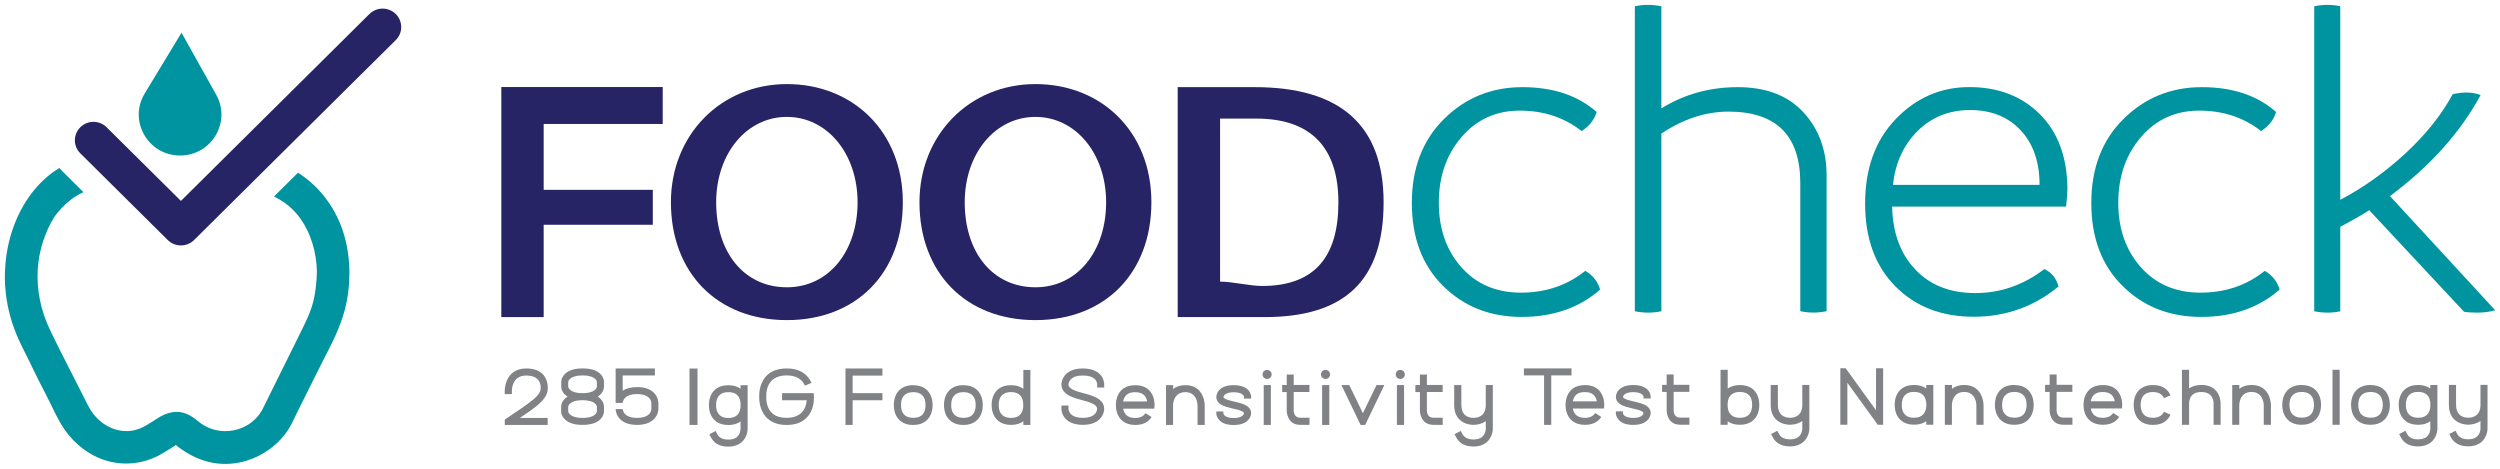
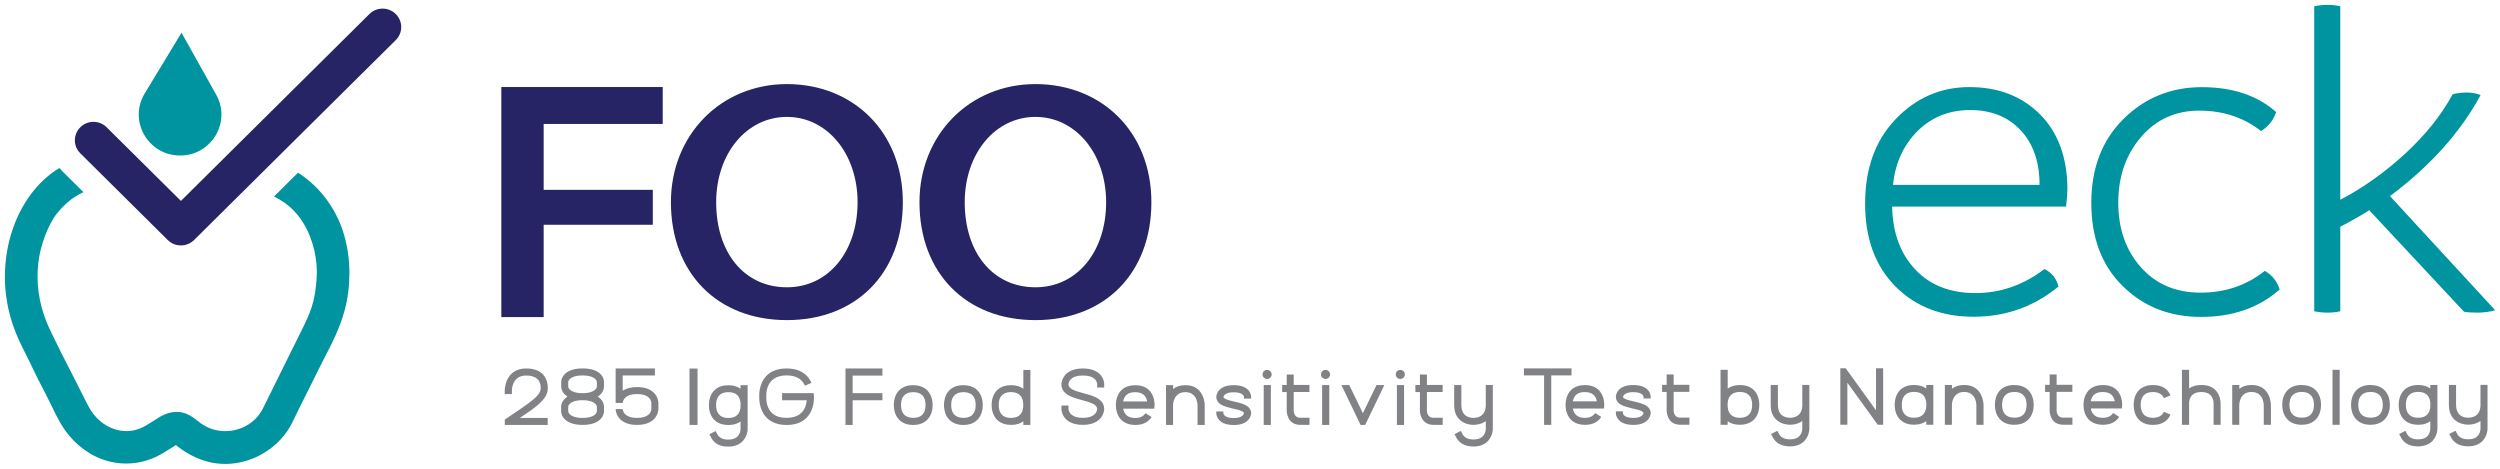
<svg xmlns="http://www.w3.org/2000/svg" width="256" height="48" viewBox="0 0 256 48" fill="none">
  <g clip-path="url(#clip0_261_1188)">
    <path d="M37.832 1.431L34.312 4.922L31.575 7.635L18.526 20.574L10.918 13.032C10.172 12.292 8.965 12.292 8.225 13.032C7.479 13.772 7.479 14.968 8.225 15.702L17.176 24.577C17.549 24.947 18.04 25.132 18.526 25.132C19.011 25.132 19.502 24.947 19.875 24.577L33.447 11.12L36.352 8.24L40.526 4.108C41.272 3.368 41.272 2.171 40.526 1.437C39.779 0.697 38.572 0.697 37.832 1.437" fill="#262464" />
    <path fill-rule="evenodd" clip-rule="evenodd" d="M31.917 31.447C32.041 31.058 32.147 30.651 32.228 30.183C32.309 29.714 32.371 29.19 32.421 28.554C32.458 28.067 32.452 27.586 32.415 27.105C32.371 26.599 32.29 26.106 32.184 25.625C32.066 25.125 31.917 24.645 31.737 24.194C31.556 23.732 31.345 23.306 31.115 22.924C30.897 22.56 30.661 22.227 30.412 21.931C30.163 21.635 29.896 21.363 29.597 21.111C29.299 20.858 28.969 20.63 28.602 20.414C28.428 20.315 28.247 20.216 28.061 20.118L30.518 17.682C30.847 17.891 31.165 18.126 31.469 18.366C32.359 19.082 33.136 19.939 33.777 20.907C34.405 21.857 34.903 22.912 35.232 24.046C35.413 24.663 35.55 25.292 35.637 25.933C35.73 26.581 35.78 27.241 35.78 27.901C35.78 28.561 35.742 29.227 35.661 29.88C35.581 30.534 35.45 31.182 35.282 31.811C35.046 32.68 34.735 33.501 34.386 34.284C34.038 35.067 33.652 35.813 33.273 36.553L33.254 36.584C33.055 36.979 32.85 37.367 32.663 37.75C32.278 38.539 31.88 39.328 31.488 40.112L31.457 40.167C30.916 41.253 30.368 42.344 29.921 43.276C29.684 43.769 29.367 44.25 28.994 44.7C28.62 45.144 28.191 45.557 27.706 45.921C27.246 46.267 26.736 46.575 26.189 46.822C25.666 47.056 25.112 47.241 24.528 47.358C23.918 47.481 23.327 47.525 22.755 47.5C22.183 47.475 21.629 47.383 21.101 47.229C20.578 47.075 20.074 46.871 19.589 46.618C19.104 46.365 18.644 46.063 18.196 45.724C18.146 45.687 18.09 45.638 18.034 45.588L18.009 45.563C18.009 45.563 17.935 45.631 17.848 45.681L17.232 46.063C16.983 46.217 16.728 46.378 16.473 46.519C16.218 46.667 15.957 46.803 15.702 46.902C14.8 47.272 13.898 47.451 13.027 47.463C12.107 47.481 11.211 47.315 10.371 46.994C9.513 46.667 8.717 46.174 8.008 45.557C7.298 44.934 6.683 44.176 6.185 43.319C6.017 43.023 5.862 42.733 5.712 42.437C5.563 42.147 5.42 41.845 5.277 41.549C5.109 41.197 4.941 40.852 4.767 40.525L4.58 40.161C4.375 39.76 4.164 39.359 3.958 38.952C3.753 38.545 3.548 38.138 3.355 37.725C3.15 37.281 2.92 36.825 2.696 36.381C1.98 34.962 1.315 33.636 0.873 31.681C0.724 31.009 0.618 30.331 0.556 29.658C0.494 28.974 0.481 28.283 0.519 27.599C0.581 26.254 0.823 24.941 1.222 23.701C1.62 22.467 2.179 21.308 2.882 20.284C3.616 19.211 4.506 18.28 5.532 17.558C5.712 17.429 5.893 17.312 6.079 17.201C6.173 17.312 6.272 17.423 6.384 17.534L8.549 19.68C8.319 19.785 8.088 19.902 7.871 20.031C7.137 20.469 6.465 21.074 5.862 21.82C5.638 22.091 5.426 22.424 5.221 22.8C5.016 23.183 4.817 23.608 4.643 24.065C4.468 24.521 4.313 25.002 4.188 25.483C4.07 25.952 3.983 26.421 3.927 26.883C3.865 27.407 3.84 27.919 3.846 28.425C3.846 28.943 3.89 29.455 3.958 29.961C4.033 30.485 4.139 30.991 4.269 31.49C4.412 32.014 4.58 32.52 4.779 33.007C5.202 34.056 6.894 37.367 7.958 39.44L8.679 40.864L8.723 40.95C8.928 41.351 9.084 41.672 9.258 41.956C9.432 42.239 9.631 42.498 9.905 42.788C10.184 43.084 10.533 43.362 10.931 43.59C11.292 43.794 11.69 43.96 12.119 44.053C12.492 44.133 12.896 44.163 13.307 44.127C13.686 44.09 14.078 43.991 14.47 43.818C14.793 43.676 15.104 43.485 15.415 43.288C15.546 43.22 15.739 43.084 15.863 43.004C16.031 42.893 16.205 42.782 16.386 42.677C16.572 42.572 16.765 42.474 16.964 42.4C17.785 42.091 18.451 42.141 18.998 42.338C19.539 42.535 19.956 42.875 20.317 43.164H20.329C20.416 43.245 20.491 43.306 20.578 43.362C20.678 43.43 20.777 43.498 20.877 43.553C20.976 43.608 21.076 43.664 21.175 43.713C21.642 43.941 22.139 44.077 22.637 44.127C23.153 44.176 23.669 44.139 24.167 44.009C24.658 43.886 25.125 43.676 25.542 43.399C25.946 43.121 26.307 42.776 26.599 42.369C26.661 42.276 26.723 42.184 26.779 42.091C26.835 41.999 26.885 41.906 26.929 41.814L30.673 34.253L30.741 34.117C31.015 33.562 31.252 33.081 31.438 32.662C31.631 32.23 31.793 31.835 31.917 31.447Z" fill="#0094A0" />
    <path d="M18.37 15.924C21.623 15.979 23.719 12.52 22.139 9.701L18.588 3.349L14.818 9.572C13.139 12.341 15.117 15.868 18.37 15.924Z" fill="#0094A0" />
    <path d="M66.848 23.016V19.439H55.671V12.693H67.862V8.912H51.336V32.471H55.671V23.016H66.848Z" fill="#262464" />
    <path d="M68.702 20.71C68.702 27.938 73.442 32.779 80.576 32.779C87.71 32.779 92.45 27.944 92.45 20.71C92.45 13.476 87.337 8.61 80.576 8.61C73.815 8.61 68.702 13.821 68.702 20.71ZM73.336 20.71C73.336 15.733 76.446 11.971 80.576 11.971C84.706 11.971 87.816 15.739 87.816 20.71C87.816 25.681 84.905 29.418 80.576 29.418C76.247 29.418 73.336 25.921 73.336 20.71Z" fill="#262464" />
    <path d="M94.154 20.71C94.154 27.938 98.894 32.779 106.028 32.779C113.162 32.779 117.902 27.944 117.902 20.71C117.902 13.476 112.789 8.61 106.028 8.61C99.267 8.61 94.154 13.821 94.154 20.71ZM98.788 20.71C98.788 15.733 101.898 11.971 106.028 11.971C110.158 11.971 113.268 15.739 113.268 20.71C113.268 25.681 110.357 29.418 106.028 29.418C101.699 29.418 98.788 25.921 98.788 20.71Z" fill="#262464" />
-     <path d="M124.937 28.863V12.144H128.656C134.204 12.144 137.053 15.073 137.053 20.722C137.053 26.371 134.553 29.282 129.235 29.282C127.947 29.282 126.224 28.838 124.937 28.838V28.863ZM129.502 32.471C137.756 32.471 141.681 28.678 141.681 20.716C141.681 12.754 137.178 8.924 128.482 8.924H120.595V32.471H129.496H129.502Z" fill="#262464" />
-     <path d="M163.861 29.646C161.734 31.515 159.053 32.452 155.819 32.452C152.584 32.452 149.91 31.398 147.776 29.282C145.637 27.173 144.573 24.342 144.573 20.784C144.573 17.225 145.668 14.364 147.87 12.181C150.065 10.01 152.74 8.924 155.887 8.924C159.035 8.924 161.572 9.769 163.5 11.471C163.239 12.285 162.735 12.933 161.958 13.42C160.173 12.026 158.07 11.329 155.632 11.329C153.194 11.329 151.21 12.23 149.655 14.043C148.106 15.85 147.335 18.089 147.335 20.753C147.335 23.417 148.1 25.607 149.63 27.352C151.172 29.091 153.2 29.967 155.744 29.967C158.288 29.967 160.478 29.221 162.331 27.734C163.102 28.184 163.606 28.82 163.849 29.64" fill="#0094A0" />
-     <path d="M170.119 11.101C172.463 9.646 175.076 8.924 177.949 8.924C180.823 8.924 183.062 9.769 184.655 11.484C186.241 13.192 187.043 15.351 187.043 17.947V31.866C186.583 31.959 186.135 32.008 185.681 32.008C185.227 32.008 184.785 31.959 184.35 31.866V18.761C184.35 13.883 181.905 11.447 177.029 11.428C174.665 11.428 172.358 12.181 170.125 13.679V31.872C169.671 31.965 169.21 32.014 168.769 32.014C168.327 32.014 167.867 31.965 167.407 31.872V0.642C167.836 0.549 168.277 0.5 168.744 0.5C169.21 0.5 169.671 0.549 170.125 0.642V11.101H170.119Z" fill="#0094A0" />
    <path d="M196.13 27.605C197.654 29.214 199.694 30.01 202.276 30.01C204.857 30.01 207.214 29.183 209.348 27.549C210.088 27.907 210.573 28.499 210.791 29.338C208.297 31.391 205.411 32.428 202.12 32.434C198.83 32.44 196.143 31.404 194.084 29.319C192.019 27.235 190.987 24.416 190.987 20.839C190.987 17.262 192.025 14.382 194.115 12.199C196.205 10.016 198.718 8.918 201.666 8.918C204.614 8.918 207.015 9.837 208.875 11.687C210.729 13.531 211.674 16.072 211.705 19.304C211.705 19.754 211.655 20.371 211.568 21.154H193.754C193.81 23.849 194.607 25.995 196.124 27.592M208.85 18.927C208.85 16.578 208.203 14.715 206.91 13.334C205.622 11.959 203.893 11.268 201.741 11.268C199.589 11.268 197.779 11.996 196.336 13.439C194.899 14.888 194.072 16.72 193.841 18.927H208.85Z" fill="#0094A0" />
    <path d="M233.438 29.646C231.311 31.515 228.63 32.452 225.395 32.452C222.161 32.452 219.486 31.398 217.353 29.282C215.213 27.173 214.15 24.342 214.15 20.784C214.15 17.225 215.244 14.364 217.446 12.181C219.642 10.01 222.316 8.924 225.464 8.924C228.611 8.924 231.149 9.769 233.077 11.471C232.816 12.285 232.312 12.933 231.534 13.42C229.749 12.026 227.647 11.329 225.209 11.329C222.771 11.329 220.786 12.23 219.231 14.043C217.683 15.85 216.911 18.089 216.911 20.753C216.911 23.417 217.676 25.607 219.213 27.352C220.755 29.091 222.783 29.967 225.327 29.967C227.871 29.967 230.06 29.221 231.914 27.734C232.685 28.184 233.189 28.82 233.432 29.64" fill="#0094A0" />
    <path d="M255.5 31.774C254.922 31.934 254.324 32.014 253.702 32.014C253.08 32.014 252.633 31.983 252.315 31.922L242.606 21.524C242.084 21.882 241.101 22.449 239.645 23.22V31.872C239.247 31.965 238.824 32.014 238.345 32.014C237.866 32.014 237.419 31.965 236.977 31.872V0.642C237.406 0.549 237.854 0.5 238.339 0.5C238.824 0.5 239.253 0.549 239.645 0.642V20.457C241.959 19.248 244.167 17.676 246.27 15.751C248.359 13.827 249.995 11.792 251.158 9.64C252.297 9.393 253.248 9.424 254.013 9.732C251.955 13.55 248.857 17.003 244.733 20.081L255.506 31.768L255.5 31.774Z" fill="#0094A0" />
    <path d="M254.001 43.923C254.001 43.923 254.001 44.435 253.584 44.756C253.398 44.897 253.118 44.984 252.738 44.984C252.085 44.984 251.768 44.712 251.613 44.429L251.445 44.108L250.804 44.441L250.972 44.762C251.214 45.224 251.706 45.705 252.738 45.705C253.329 45.705 253.74 45.539 254.02 45.323C254.722 44.793 254.722 43.917 254.722 43.917V39.409H254.001V41.586C253.976 41.937 253.877 42.184 253.734 42.363C253.367 42.807 252.769 42.77 252.769 42.77H252.701C252.583 42.77 252.166 42.751 251.855 42.461C251.65 42.264 251.501 41.95 251.501 41.456V39.415H250.767V41.456C250.767 42.227 251.034 42.702 251.364 42.992C251.855 43.442 252.514 43.485 252.701 43.485H252.745C252.869 43.485 253.485 43.485 254.001 43.103V43.917V43.923ZM248.863 41.672C248.845 41.894 248.776 42.258 248.49 42.505C248.303 42.671 248.024 42.776 247.619 42.776C247.252 42.776 246.997 42.69 246.811 42.554C246.382 42.233 246.363 41.678 246.363 41.518V41.388C246.363 41.228 246.382 40.673 246.811 40.352C246.997 40.217 247.259 40.13 247.619 40.13C248.03 40.13 248.303 40.235 248.49 40.401C248.776 40.648 248.845 41.012 248.863 41.234V41.666V41.672ZM249.597 39.421H248.863V39.785C248.577 39.575 248.179 39.421 247.613 39.421C247.047 39.421 246.661 39.569 246.363 39.785C245.691 40.278 245.623 41.135 245.629 41.401V41.518C245.623 41.783 245.685 42.64 246.363 43.134C246.649 43.343 247.047 43.498 247.613 43.498C248.179 43.498 248.577 43.349 248.863 43.134V43.929C248.863 43.929 248.863 44.441 248.453 44.762C248.254 44.904 247.986 44.99 247.594 44.99C246.954 44.99 246.63 44.719 246.481 44.435L246.313 44.114L245.672 44.447L245.84 44.768C246.083 45.23 246.562 45.712 247.594 45.712C248.185 45.712 248.596 45.545 248.888 45.329C249.585 44.799 249.591 43.923 249.591 43.923V39.415L249.597 39.421ZM242.743 40.136C243.097 40.136 243.359 40.223 243.545 40.358C243.974 40.667 243.993 41.216 243.993 41.394V41.524C243.993 41.684 243.974 42.239 243.558 42.548C243.371 42.69 243.104 42.77 242.749 42.77C242.276 42.77 241.984 42.628 241.797 42.424C241.511 42.116 241.493 41.691 241.493 41.53V41.382C241.493 41.222 241.511 40.796 241.797 40.488C241.984 40.278 242.276 40.136 242.749 40.136H242.743ZM242.743 39.421C241.996 39.421 241.542 39.686 241.244 40.007C240.808 40.494 240.752 41.135 240.752 41.376V41.536C240.752 41.783 240.808 42.431 241.244 42.905C241.536 43.232 241.99 43.498 242.743 43.498C243.296 43.498 243.694 43.349 243.981 43.134C244.659 42.64 244.721 41.783 244.721 41.518V41.394C244.721 41.123 244.652 40.272 243.974 39.779C243.688 39.575 243.296 39.427 242.743 39.427V39.421ZM238.849 37.867V43.498H239.583V37.867H238.849ZM235.696 40.136C236.05 40.136 236.311 40.223 236.498 40.358C236.927 40.667 236.946 41.216 236.946 41.394V41.524C236.946 41.684 236.927 42.239 236.51 42.548C236.324 42.69 236.056 42.77 235.702 42.77C235.229 42.77 234.937 42.628 234.75 42.424C234.464 42.116 234.445 41.691 234.445 41.53V41.382C234.445 41.222 234.464 40.796 234.75 40.488C234.937 40.278 235.229 40.136 235.702 40.136H235.696ZM235.696 39.421C234.949 39.421 234.495 39.686 234.197 40.007C233.761 40.494 233.705 41.135 233.705 41.376V41.536C233.705 41.783 233.761 42.431 234.197 42.905C234.489 43.232 234.943 43.498 235.696 43.498C236.249 43.498 236.647 43.349 236.933 43.134C237.611 42.64 237.674 41.783 237.674 41.518V41.394C237.674 41.123 237.605 40.272 236.927 39.779C236.641 39.575 236.249 39.427 235.696 39.427V39.421ZM229.301 39.421H228.58V43.498H229.301V41.456C229.301 41.413 229.32 40.136 230.558 40.136C231.796 40.136 231.808 41.456 231.808 41.456V43.498H232.542V41.456C232.542 41.456 232.536 39.421 230.564 39.421C230.004 39.421 229.594 39.581 229.308 39.816V39.421H229.301ZM224.164 37.867H223.43V43.498H224.164V41.216C224.182 40.994 224.251 40.648 224.531 40.414C224.717 40.247 225.003 40.142 225.414 40.142C225.825 40.142 226.117 40.247 226.303 40.414C226.733 40.796 226.67 41.431 226.67 41.431V43.498H227.392V41.462C227.398 41.302 227.411 40.42 226.789 39.871C226.496 39.612 226.067 39.421 225.414 39.421C224.854 39.421 224.45 39.569 224.164 39.773V37.861V37.867ZM221.589 42.153C221.446 42.48 221.122 42.782 220.463 42.782C219.99 42.782 219.698 42.64 219.511 42.431C219.238 42.122 219.206 41.697 219.206 41.536V41.388C219.206 41.228 219.231 40.802 219.511 40.494C219.698 40.284 219.99 40.142 220.463 40.142C221.122 40.142 221.446 40.451 221.589 40.772L222.26 40.482C222.03 39.958 221.539 39.427 220.469 39.427C219.729 39.427 219.269 39.692 218.97 40.013C218.541 40.5 218.491 41.142 218.491 41.394V41.542C218.491 41.789 218.547 42.437 218.97 42.924C219.262 43.245 219.729 43.51 220.469 43.51C221.539 43.51 222.03 42.979 222.26 42.455L221.589 42.165V42.153ZM216.557 41.092H214.094C214.137 40.852 214.243 40.556 214.523 40.352C214.703 40.217 214.971 40.142 215.325 40.142C215.736 40.142 216.009 40.247 216.196 40.408C216.426 40.611 216.519 40.876 216.551 41.086L216.557 41.092ZM216.376 42.295C216.208 42.566 215.897 42.782 215.325 42.782C214.958 42.782 214.703 42.696 214.517 42.56C214.243 42.356 214.131 42.054 214.1 41.826H217.285L217.309 41.493C217.309 41.493 217.378 40.488 216.687 39.877C216.401 39.618 215.966 39.427 215.331 39.427C214.778 39.427 214.38 39.575 214.094 39.779C213.428 40.272 213.353 41.123 213.353 41.394V41.524C213.353 41.783 213.416 42.64 214.087 43.134C214.38 43.343 214.772 43.498 215.338 43.498C216.246 43.498 216.737 43.109 217.005 42.683L216.389 42.295H216.376ZM210.604 38.342H209.883V39.409H209.416V40.136H209.883V42.06C209.883 42.06 209.883 43.473 211.245 43.491H212.215V42.764H211.27C210.592 42.764 210.598 42.054 210.598 42.054V40.13H212.209V39.403H210.598V38.336L210.604 38.342ZM206.269 40.136C206.623 40.136 206.885 40.223 207.071 40.358C207.5 40.667 207.519 41.216 207.519 41.394V41.524C207.519 41.684 207.501 42.239 207.084 42.548C206.897 42.69 206.63 42.77 206.275 42.77C205.802 42.77 205.51 42.628 205.324 42.424C205.037 42.116 205.019 41.691 205.019 41.53V41.382C205.019 41.222 205.037 40.796 205.324 40.488C205.51 40.278 205.802 40.136 206.275 40.136H206.269ZM206.269 39.421C205.523 39.421 205.062 39.686 204.77 40.007C204.335 40.494 204.279 41.135 204.279 41.376V41.536C204.279 41.783 204.335 42.431 204.77 42.905C205.062 43.232 205.516 43.498 206.269 43.498C206.823 43.498 207.221 43.349 207.507 43.134C208.185 42.64 208.247 41.783 208.247 41.518V41.394C208.247 41.123 208.178 40.272 207.5 39.779C207.214 39.575 206.823 39.427 206.269 39.427V39.421ZM199.875 39.421H199.153V43.498H199.875V41.456C199.875 41.413 199.893 40.136 201.131 40.136C202.369 40.136 202.381 41.456 202.381 41.456V43.498H203.115V41.456C203.115 41.456 203.109 39.421 201.137 39.421C200.578 39.421 200.167 39.581 199.881 39.816V39.421H199.875ZM197.25 41.61C197.244 41.795 197.188 42.159 196.945 42.424C196.759 42.634 196.466 42.776 195.994 42.776C195.639 42.776 195.372 42.69 195.185 42.554C194.756 42.233 194.737 41.678 194.75 41.518V41.388C194.75 41.209 194.768 40.661 195.197 40.352C195.384 40.217 195.645 40.13 196 40.13C196.472 40.13 196.765 40.272 196.951 40.482C197.2 40.765 197.244 41.135 197.256 41.32V41.604L197.25 41.61ZM197.972 39.421H197.25V39.785C196.964 39.575 196.566 39.421 195.994 39.421C195.421 39.421 195.048 39.569 194.762 39.773C194.084 40.266 194.016 41.117 194.016 41.388V41.512C194.016 41.777 194.078 42.634 194.756 43.127C195.042 43.337 195.44 43.491 195.994 43.491C196.547 43.491 196.958 43.343 197.25 43.127V43.491H197.972V41.61C197.972 41.61 197.978 41.555 197.978 41.542V41.376C197.978 41.376 197.972 41.351 197.972 41.32V39.421ZM192.84 37.713H192.106V42.017L189.002 37.713H188.449V43.491H189.17V39.193L192.28 43.491H192.834V37.713H192.84ZM184.555 43.929C184.555 43.929 184.555 44.441 184.138 44.762C183.952 44.904 183.672 44.99 183.292 44.99C182.639 44.99 182.322 44.719 182.167 44.435L181.999 44.114L181.358 44.447L181.526 44.768C181.768 45.23 182.26 45.712 183.292 45.712C183.883 45.712 184.294 45.545 184.574 45.329C185.277 44.799 185.277 43.923 185.277 43.923V39.415H184.555V41.592C184.53 41.943 184.431 42.19 184.288 42.369C183.921 42.813 183.323 42.776 183.323 42.776H183.255C183.137 42.776 182.72 42.757 182.409 42.468C182.204 42.27 182.055 41.956 182.055 41.462V39.421H181.321V41.462C181.321 42.233 181.588 42.708 181.918 42.998C182.409 43.448 183.068 43.491 183.255 43.491H183.299C183.423 43.491 184.039 43.491 184.555 43.109V43.923V43.929ZM176.911 41.382C176.911 41.203 176.929 40.667 177.359 40.358C177.545 40.223 177.806 40.136 178.161 40.136C178.515 40.136 178.783 40.223 178.969 40.358C179.399 40.667 179.417 41.216 179.417 41.394V41.524C179.417 41.691 179.399 42.239 178.969 42.56C178.783 42.69 178.522 42.782 178.161 42.782C177.8 42.782 177.545 42.696 177.359 42.56C176.929 42.258 176.911 41.709 176.911 41.536V41.388V41.382ZM176.911 37.867H176.183V43.498H176.911V43.127C176.911 43.127 176.917 43.146 176.929 43.146C177.215 43.356 177.607 43.498 178.161 43.498C178.714 43.498 179.125 43.349 179.411 43.134C180.089 42.64 180.151 41.783 180.151 41.518V41.394C180.151 41.123 180.083 40.272 179.405 39.779C179.119 39.575 178.727 39.427 178.167 39.427C177.607 39.427 177.222 39.575 176.936 39.779C176.929 39.779 176.917 39.785 176.917 39.797V37.873L176.911 37.867ZM171.387 38.342H170.666V39.409H170.199V40.136H170.666V42.06C170.666 42.06 170.666 43.473 172.028 43.491H172.998V42.764H172.053C171.375 42.764 171.381 42.054 171.381 42.054V40.13H172.992V39.403H171.381V38.336L171.387 38.342ZM165.466 42.11V42.307C165.466 42.307 165.447 42.634 165.727 42.955C165.939 43.22 166.368 43.51 167.245 43.51C168.122 43.51 168.545 43.22 168.763 42.955C169.036 42.634 169.03 42.307 169.03 42.307C169.03 41.974 168.862 41.721 168.564 41.53C168.259 41.345 167.798 41.222 167.326 41.117C167.002 41.037 166.673 40.969 166.436 40.852C166.312 40.796 166.206 40.747 166.194 40.642C166.212 40.537 166.355 40.155 167.245 40.155C168.134 40.155 168.29 40.525 168.296 40.617V40.802H169.03V40.605C169.03 40.605 169.036 40.278 168.763 39.958C168.551 39.711 168.122 39.427 167.245 39.427C166.368 39.427 165.945 39.717 165.727 39.976C165.454 40.303 165.466 40.63 165.466 40.63C165.466 40.957 165.628 41.216 165.92 41.401C166.225 41.598 166.685 41.709 167.158 41.826C167.481 41.894 167.811 41.968 168.06 42.085C168.178 42.147 168.29 42.19 168.29 42.307C168.284 42.406 168.141 42.794 167.239 42.794C166.337 42.794 166.194 42.406 166.187 42.307V42.122H165.466V42.11ZM163.519 41.098H161.056C161.1 40.858 161.205 40.562 161.485 40.358C161.666 40.223 161.933 40.149 162.288 40.149C162.698 40.149 162.972 40.254 163.158 40.414C163.388 40.617 163.482 40.883 163.513 41.092L163.519 41.098ZM163.339 42.301C163.171 42.572 162.86 42.788 162.288 42.788C161.921 42.788 161.666 42.702 161.479 42.566C161.205 42.363 161.093 42.06 161.062 41.832H164.247L164.272 41.499C164.272 41.499 164.34 40.494 163.65 39.883C163.364 39.624 162.928 39.433 162.294 39.433C161.74 39.433 161.342 39.581 161.056 39.785C160.39 40.278 160.316 41.129 160.316 41.401V41.53C160.316 41.789 160.378 42.646 161.05 43.14C161.342 43.349 161.734 43.504 162.3 43.504C163.208 43.504 163.699 43.115 163.967 42.69L163.351 42.301H163.339ZM156.043 38.44H158.114V43.504H158.848V38.44H160.925V37.725H156.049V38.44H156.043ZM152.143 43.941C152.143 43.941 152.143 44.453 151.726 44.774C151.539 44.916 151.26 45.002 150.88 45.002C150.227 45.002 149.91 44.731 149.754 44.447L149.586 44.127L148.946 44.459L149.114 44.78C149.356 45.243 149.848 45.724 150.88 45.724C151.471 45.724 151.882 45.557 152.161 45.341C152.864 44.811 152.864 43.935 152.864 43.935V39.427H152.143V41.604C152.118 41.956 152.018 42.202 151.875 42.381C151.508 42.825 150.911 42.788 150.911 42.788H150.843C150.725 42.788 150.308 42.77 149.997 42.48C149.792 42.282 149.642 41.968 149.642 41.475V39.433H148.908V41.475C148.908 42.245 149.176 42.72 149.506 43.01C149.997 43.46 150.656 43.504 150.843 43.504H150.886C151.011 43.504 151.627 43.504 152.143 43.121V43.935V43.941ZM146.122 38.354H145.4V39.421H144.934V40.149H145.4V42.073C145.4 42.073 145.4 43.485 146.763 43.504H147.733V42.776H146.787C146.109 42.776 146.116 42.067 146.116 42.067V40.142H147.727V39.415H146.116V38.348L146.122 38.354ZM143.391 37.879C143.13 37.879 142.925 38.083 142.925 38.342C142.925 38.601 143.13 38.804 143.391 38.804C143.653 38.804 143.858 38.601 143.858 38.342C143.858 38.083 143.653 37.879 143.391 37.879ZM143.043 39.433V43.51H143.777V39.433H143.043ZM139.796 43.51L141.755 39.433H140.953L139.56 42.313L138.167 39.433H137.364L139.323 43.51H139.79H139.796ZM135.735 37.879C135.473 37.879 135.268 38.083 135.268 38.342C135.268 38.601 135.473 38.804 135.735 38.804C135.996 38.804 136.201 38.601 136.201 38.342C136.201 38.083 135.996 37.879 135.735 37.879ZM135.386 39.433V43.51H136.12V39.433H135.386ZM132.481 38.354H131.76V39.421H131.293V40.149H131.76V42.073C131.76 42.073 131.76 43.485 133.122 43.504H134.092V42.776H133.147C132.469 42.776 132.475 42.067 132.475 42.067V40.142H134.086V39.415H132.475V38.348L132.481 38.354ZM129.751 37.879C129.49 37.879 129.284 38.083 129.284 38.342C129.284 38.601 129.49 38.804 129.751 38.804C130.012 38.804 130.217 38.601 130.217 38.342C130.217 38.083 130.012 37.879 129.751 37.879ZM129.403 39.433V43.51H130.137V39.433H129.403ZM124.551 42.122V42.319C124.551 42.319 124.532 42.646 124.812 42.967C125.024 43.232 125.453 43.522 126.33 43.522C127.207 43.522 127.63 43.232 127.848 42.967C128.121 42.646 128.115 42.319 128.115 42.319C128.115 41.986 127.947 41.734 127.649 41.542C127.344 41.357 126.883 41.234 126.411 41.129C126.087 41.049 125.758 40.981 125.521 40.864C125.397 40.809 125.291 40.759 125.279 40.654C125.297 40.55 125.44 40.167 126.33 40.167C127.219 40.167 127.375 40.537 127.381 40.63V40.815H128.115V40.617C128.115 40.617 128.121 40.291 127.848 39.97C127.636 39.723 127.207 39.44 126.33 39.44C125.453 39.44 125.03 39.729 124.812 39.988C124.539 40.315 124.551 40.642 124.551 40.642C124.551 40.969 124.713 41.228 125.005 41.413C125.31 41.61 125.77 41.721 126.243 41.839C126.566 41.906 126.896 41.98 127.145 42.097C127.263 42.159 127.375 42.202 127.375 42.319C127.369 42.418 127.226 42.807 126.324 42.807C125.422 42.807 125.279 42.418 125.273 42.319V42.135H124.551V42.122ZM120.122 39.44H119.401V43.516H120.122V41.475C120.122 41.431 120.141 40.155 121.379 40.155C122.617 40.155 122.629 41.475 122.629 41.475V43.516H123.363V41.475C123.363 41.475 123.357 39.44 121.385 39.44C120.825 39.44 120.415 39.6 120.129 39.834V39.44H120.122ZM117.473 41.111H115.01C115.053 40.87 115.159 40.574 115.439 40.371C115.619 40.235 115.887 40.161 116.241 40.161C116.652 40.161 116.925 40.266 117.112 40.426C117.342 40.63 117.435 40.895 117.466 41.105L117.473 41.111ZM117.292 42.313C117.124 42.585 116.813 42.801 116.241 42.801C115.874 42.801 115.619 42.714 115.433 42.578C115.159 42.375 115.047 42.073 115.016 41.845H118.2L118.225 41.512C118.225 41.512 118.294 40.506 117.603 39.896C117.317 39.637 116.882 39.446 116.247 39.446C115.694 39.446 115.296 39.594 115.01 39.797C114.338 40.291 114.269 41.142 114.269 41.413V41.542C114.269 41.801 114.332 42.659 115.003 43.152C115.296 43.362 115.688 43.516 116.254 43.516C117.162 43.516 117.653 43.127 117.921 42.702L117.305 42.313H117.292ZM113.069 39.322C113.069 39.322 113.088 38.73 112.559 38.255C112.248 37.984 111.738 37.731 110.886 37.731C110.034 37.731 109.511 37.99 109.2 38.268C108.684 38.755 108.69 39.353 108.69 39.353C108.69 39.785 108.889 40.105 109.219 40.352C109.592 40.636 110.189 40.802 110.786 40.969C111.215 41.086 111.645 41.191 111.962 41.37C112.173 41.493 112.347 41.641 112.347 41.882C112.347 41.882 112.341 42.19 112.074 42.437C111.85 42.64 111.483 42.788 110.886 42.788C110.289 42.788 109.915 42.64 109.698 42.437C109.424 42.19 109.412 41.882 109.412 41.882V41.53H108.69V41.882C108.69 41.882 108.684 42.492 109.2 42.967C109.511 43.251 110.021 43.504 110.886 43.504C111.75 43.504 112.248 43.245 112.559 42.967C113.075 42.492 113.069 41.882 113.069 41.882C113.069 41.45 112.87 41.129 112.54 40.889C112.167 40.605 111.57 40.426 110.973 40.272C110.544 40.155 110.114 40.044 109.797 39.865C109.586 39.742 109.412 39.6 109.412 39.353C109.412 39.353 109.418 39.045 109.698 38.798C109.909 38.595 110.276 38.453 110.886 38.453C111.495 38.453 111.856 38.595 112.074 38.786C112.341 39.026 112.347 39.316 112.347 39.316V39.68H113.069V39.316V39.322ZM104.784 41.549C104.778 41.709 104.759 42.135 104.473 42.443C104.293 42.653 103.994 42.794 103.528 42.794C103.161 42.794 102.906 42.708 102.719 42.572C102.29 42.252 102.271 41.709 102.271 41.536V41.407C102.271 41.228 102.29 40.679 102.719 40.371C102.906 40.235 103.167 40.149 103.528 40.149C103.994 40.149 104.293 40.297 104.473 40.5C104.759 40.809 104.778 41.234 104.778 41.394V41.542L104.784 41.549ZM104.784 39.809C104.492 39.587 104.087 39.44 103.528 39.44C102.968 39.44 102.576 39.587 102.29 39.791C101.612 40.284 101.543 41.135 101.543 41.407V41.53C101.543 41.795 101.606 42.653 102.284 43.146C102.57 43.356 102.968 43.51 103.534 43.51C104.1 43.51 104.498 43.362 104.79 43.14V43.51H105.512V37.879H104.79V39.803L104.784 39.809ZM98.657 40.155C99.012 40.155 99.273 40.241 99.46 40.377C99.889 40.685 99.907 41.234 99.907 41.413V41.542C99.907 41.703 99.889 42.258 99.472 42.566C99.285 42.708 99.018 42.788 98.663 42.788C98.191 42.788 97.898 42.646 97.712 42.443C97.426 42.135 97.407 41.709 97.407 41.549V41.401C97.407 41.24 97.426 40.815 97.712 40.506C97.898 40.297 98.191 40.155 98.663 40.155H98.657ZM98.657 39.44C97.911 39.44 97.451 39.705 97.158 40.025C96.723 40.513 96.667 41.154 96.667 41.394V41.555C96.667 41.801 96.723 42.449 97.158 42.924C97.451 43.251 97.905 43.516 98.657 43.516C99.211 43.516 99.609 43.368 99.895 43.152C100.573 42.659 100.635 41.801 100.635 41.536V41.413C100.635 41.142 100.567 40.291 99.889 39.797C99.603 39.594 99.211 39.446 98.657 39.446V39.44ZM93.52 40.155C93.874 40.155 94.135 40.241 94.322 40.377C94.751 40.685 94.77 41.234 94.77 41.413V41.542C94.77 41.703 94.751 42.258 94.334 42.566C94.148 42.708 93.88 42.788 93.526 42.788C93.053 42.788 92.761 42.646 92.574 42.443C92.288 42.135 92.269 41.709 92.269 41.549V41.401C92.269 41.24 92.288 40.815 92.574 40.506C92.761 40.297 93.053 40.155 93.526 40.155H93.52ZM93.52 39.44C92.773 39.44 92.313 39.705 92.021 40.025C91.585 40.513 91.529 41.154 91.529 41.394V41.555C91.529 41.801 91.585 42.449 92.021 42.924C92.313 43.251 92.767 43.516 93.52 43.516C94.073 43.516 94.471 43.368 94.757 43.152C95.435 42.659 95.498 41.801 95.498 41.536V41.413C95.498 41.142 95.429 40.291 94.751 39.797C94.465 39.594 94.073 39.446 93.52 39.446V39.44ZM87.312 43.516V40.987H90.36V40.26H87.312V38.459H90.36V37.731H86.578V43.51H87.312V43.516ZM82.61 40.987C82.591 41.191 82.548 41.462 82.423 41.746C82.193 42.276 81.664 42.788 80.545 42.788C79.941 42.788 79.5 42.646 79.201 42.418C78.486 41.894 78.467 40.969 78.467 40.71V40.531C78.467 40.266 78.486 39.347 79.201 38.823C79.506 38.595 79.941 38.44 80.545 38.44C81.671 38.44 82.193 38.952 82.423 39.495L83.095 39.205C82.772 38.477 82.081 37.731 80.545 37.731C79.742 37.731 79.17 37.941 78.76 38.243C77.796 38.958 77.733 40.186 77.746 40.543V40.691C77.74 41.043 77.802 42.282 78.76 42.992C79.17 43.3 79.742 43.516 80.545 43.516C82.075 43.516 82.772 42.764 83.095 42.03C83.406 41.314 83.344 40.587 83.344 40.587L83.319 40.26H80.085V40.987H82.616H82.61ZM75.83 41.697C75.811 41.919 75.743 42.282 75.457 42.529C75.27 42.696 74.99 42.801 74.586 42.801C74.219 42.801 73.964 42.714 73.777 42.578C73.348 42.258 73.33 41.703 73.33 41.542V41.413C73.33 41.253 73.348 40.698 73.777 40.377C73.964 40.241 74.225 40.155 74.586 40.155C74.996 40.155 75.27 40.26 75.457 40.426C75.743 40.673 75.811 41.037 75.83 41.259V41.691V41.697ZM76.564 39.446H75.83V39.809C75.544 39.6 75.146 39.446 74.58 39.446C74.014 39.446 73.628 39.594 73.33 39.809C72.658 40.303 72.589 41.16 72.596 41.425V41.542C72.589 41.808 72.652 42.665 73.33 43.158C73.616 43.368 74.014 43.522 74.58 43.522C75.146 43.522 75.544 43.374 75.83 43.158V43.954C75.83 43.954 75.83 44.466 75.419 44.786C75.22 44.928 74.953 45.015 74.561 45.015C73.921 45.015 73.597 44.743 73.448 44.459L73.28 44.139L72.639 44.472L72.807 44.793C73.05 45.255 73.529 45.736 74.561 45.736C75.152 45.736 75.562 45.57 75.855 45.354C76.552 44.823 76.558 43.948 76.558 43.948V39.44L76.564 39.446ZM70.605 37.737V43.516H71.426V37.737H70.605ZM63.763 38.447H67.06V37.731H63.042V41.259H63.763C63.763 41.259 63.77 40.95 64.049 40.704C64.261 40.5 64.628 40.352 65.237 40.352C65.847 40.352 66.201 40.5 66.425 40.704C66.693 40.95 66.699 41.259 66.699 41.259V41.888C66.699 41.888 66.693 42.196 66.425 42.443C66.201 42.646 65.835 42.794 65.237 42.794C64.64 42.794 64.267 42.646 64.049 42.443C63.776 42.196 63.763 41.888 63.763 41.888H63.042C63.042 41.888 63.035 42.498 63.552 42.973C63.863 43.257 64.373 43.51 65.237 43.51C66.102 43.51 66.6 43.251 66.911 42.973C67.427 42.498 67.421 41.888 67.421 41.888V41.259C67.421 41.259 67.427 40.648 66.911 40.173C66.6 39.89 66.09 39.637 65.237 39.637C64.553 39.637 64.087 39.797 63.763 40.007V38.453V38.447ZM59.658 40.26C58.259 40.26 58.184 39.606 58.184 39.606V39.1C58.184 39.1 58.246 38.447 59.658 38.447C61.07 38.447 61.12 39.1 61.12 39.1V39.606C61.12 39.606 61.058 40.26 59.658 40.26ZM59.658 40.981C61.058 40.981 61.12 41.629 61.12 41.629V42.141C61.12 42.141 61.058 42.794 59.658 42.794C58.259 42.794 58.184 42.141 58.184 42.141V41.635C58.184 41.635 58.246 40.981 59.658 40.981ZM58.109 40.617C57.966 40.704 57.867 40.796 57.786 40.883C57.45 41.253 57.462 41.635 57.462 41.635V42.141C57.462 42.141 57.444 42.523 57.786 42.881C58.053 43.183 58.588 43.51 59.658 43.51C60.728 43.51 61.257 43.183 61.524 42.881C61.86 42.511 61.847 42.141 61.847 42.141V41.635C61.847 41.635 61.866 41.246 61.536 40.883C61.456 40.796 61.35 40.704 61.213 40.617C61.35 40.531 61.443 40.438 61.524 40.352C61.86 39.982 61.847 39.6 61.847 39.6V39.094C61.847 39.094 61.866 38.712 61.536 38.354C61.269 38.052 60.74 37.725 59.664 37.725C58.588 37.725 58.06 38.052 57.792 38.354C57.456 38.724 57.469 39.094 57.469 39.094V39.606C57.469 39.606 57.45 39.976 57.792 40.346C57.873 40.432 57.979 40.525 58.115 40.611L58.109 40.617ZM51.703 43.51H56.082V42.794H53.239C53.973 42.301 54.632 41.857 55.117 41.431C55.652 40.963 55.988 40.506 56.069 40.044C56.069 40.05 56.274 38.915 55.478 38.224C55.149 37.941 54.657 37.731 53.88 37.731C51.672 37.731 51.684 39.995 51.684 39.995V40.358L52.418 40.352V39.988C52.418 39.988 52.393 38.453 53.88 38.453C54.415 38.453 54.769 38.582 54.993 38.78C55.491 39.205 55.348 39.927 55.348 39.927C55.285 40.254 55.018 40.562 54.632 40.889C53.948 41.481 52.922 42.11 51.84 42.862L51.69 42.967V43.516L51.703 43.51Z" fill="#808285" />
  </g>
  <defs>
    <clipPath id="clip0_261_1188">
      <rect width="255" height="47" fill="white" transform="translate(0.5 0.5)" />
    </clipPath>
  </defs>
</svg>